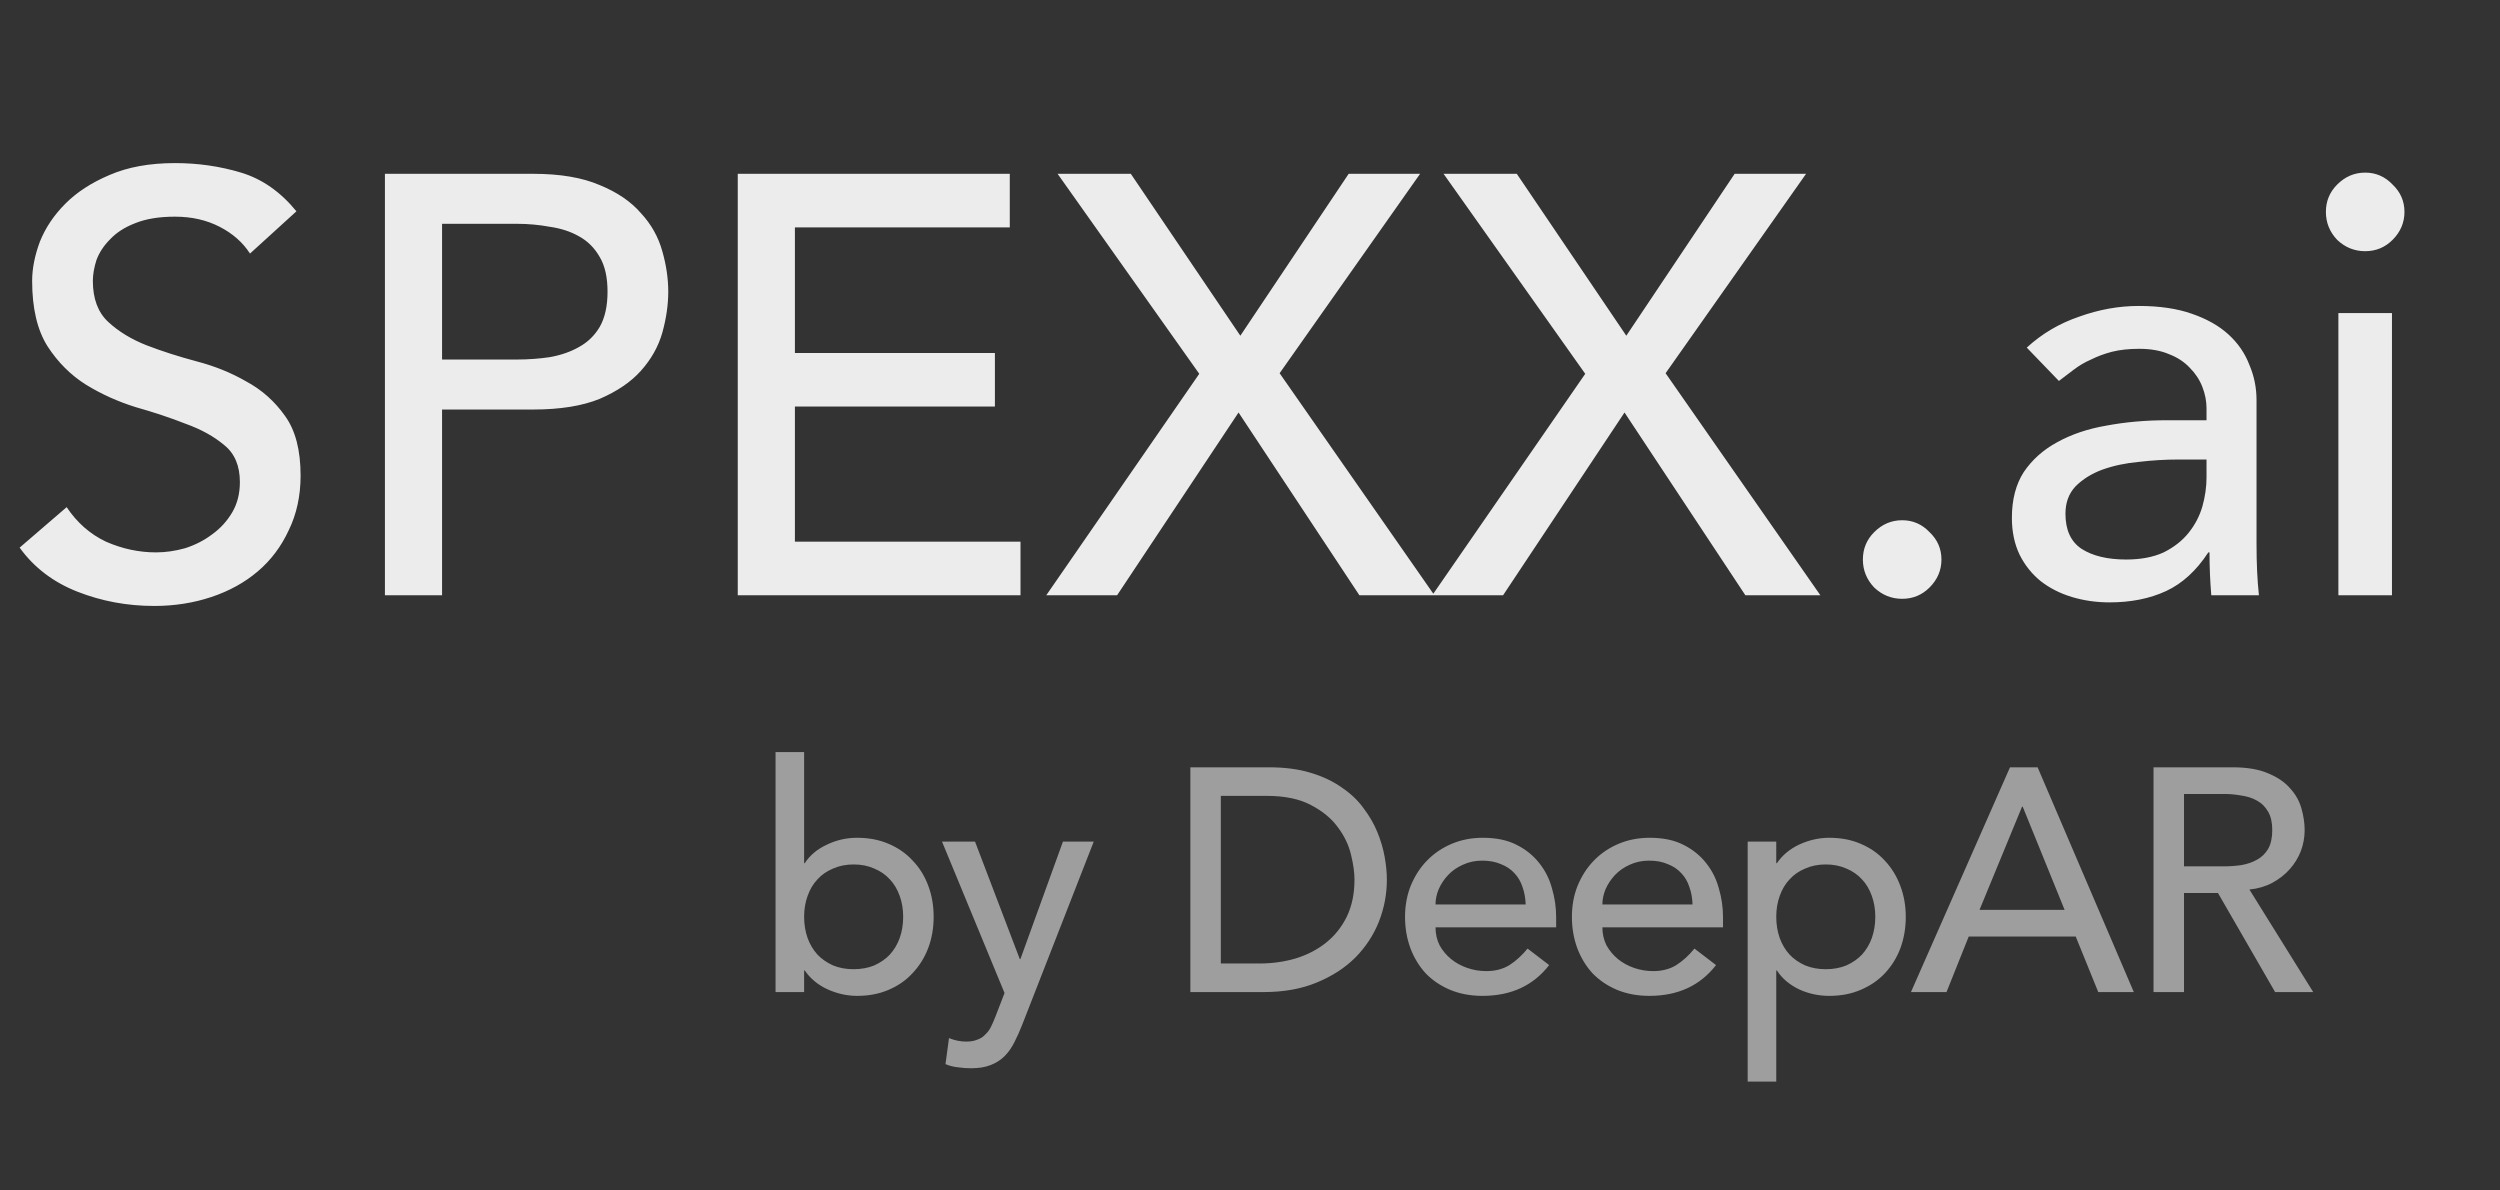
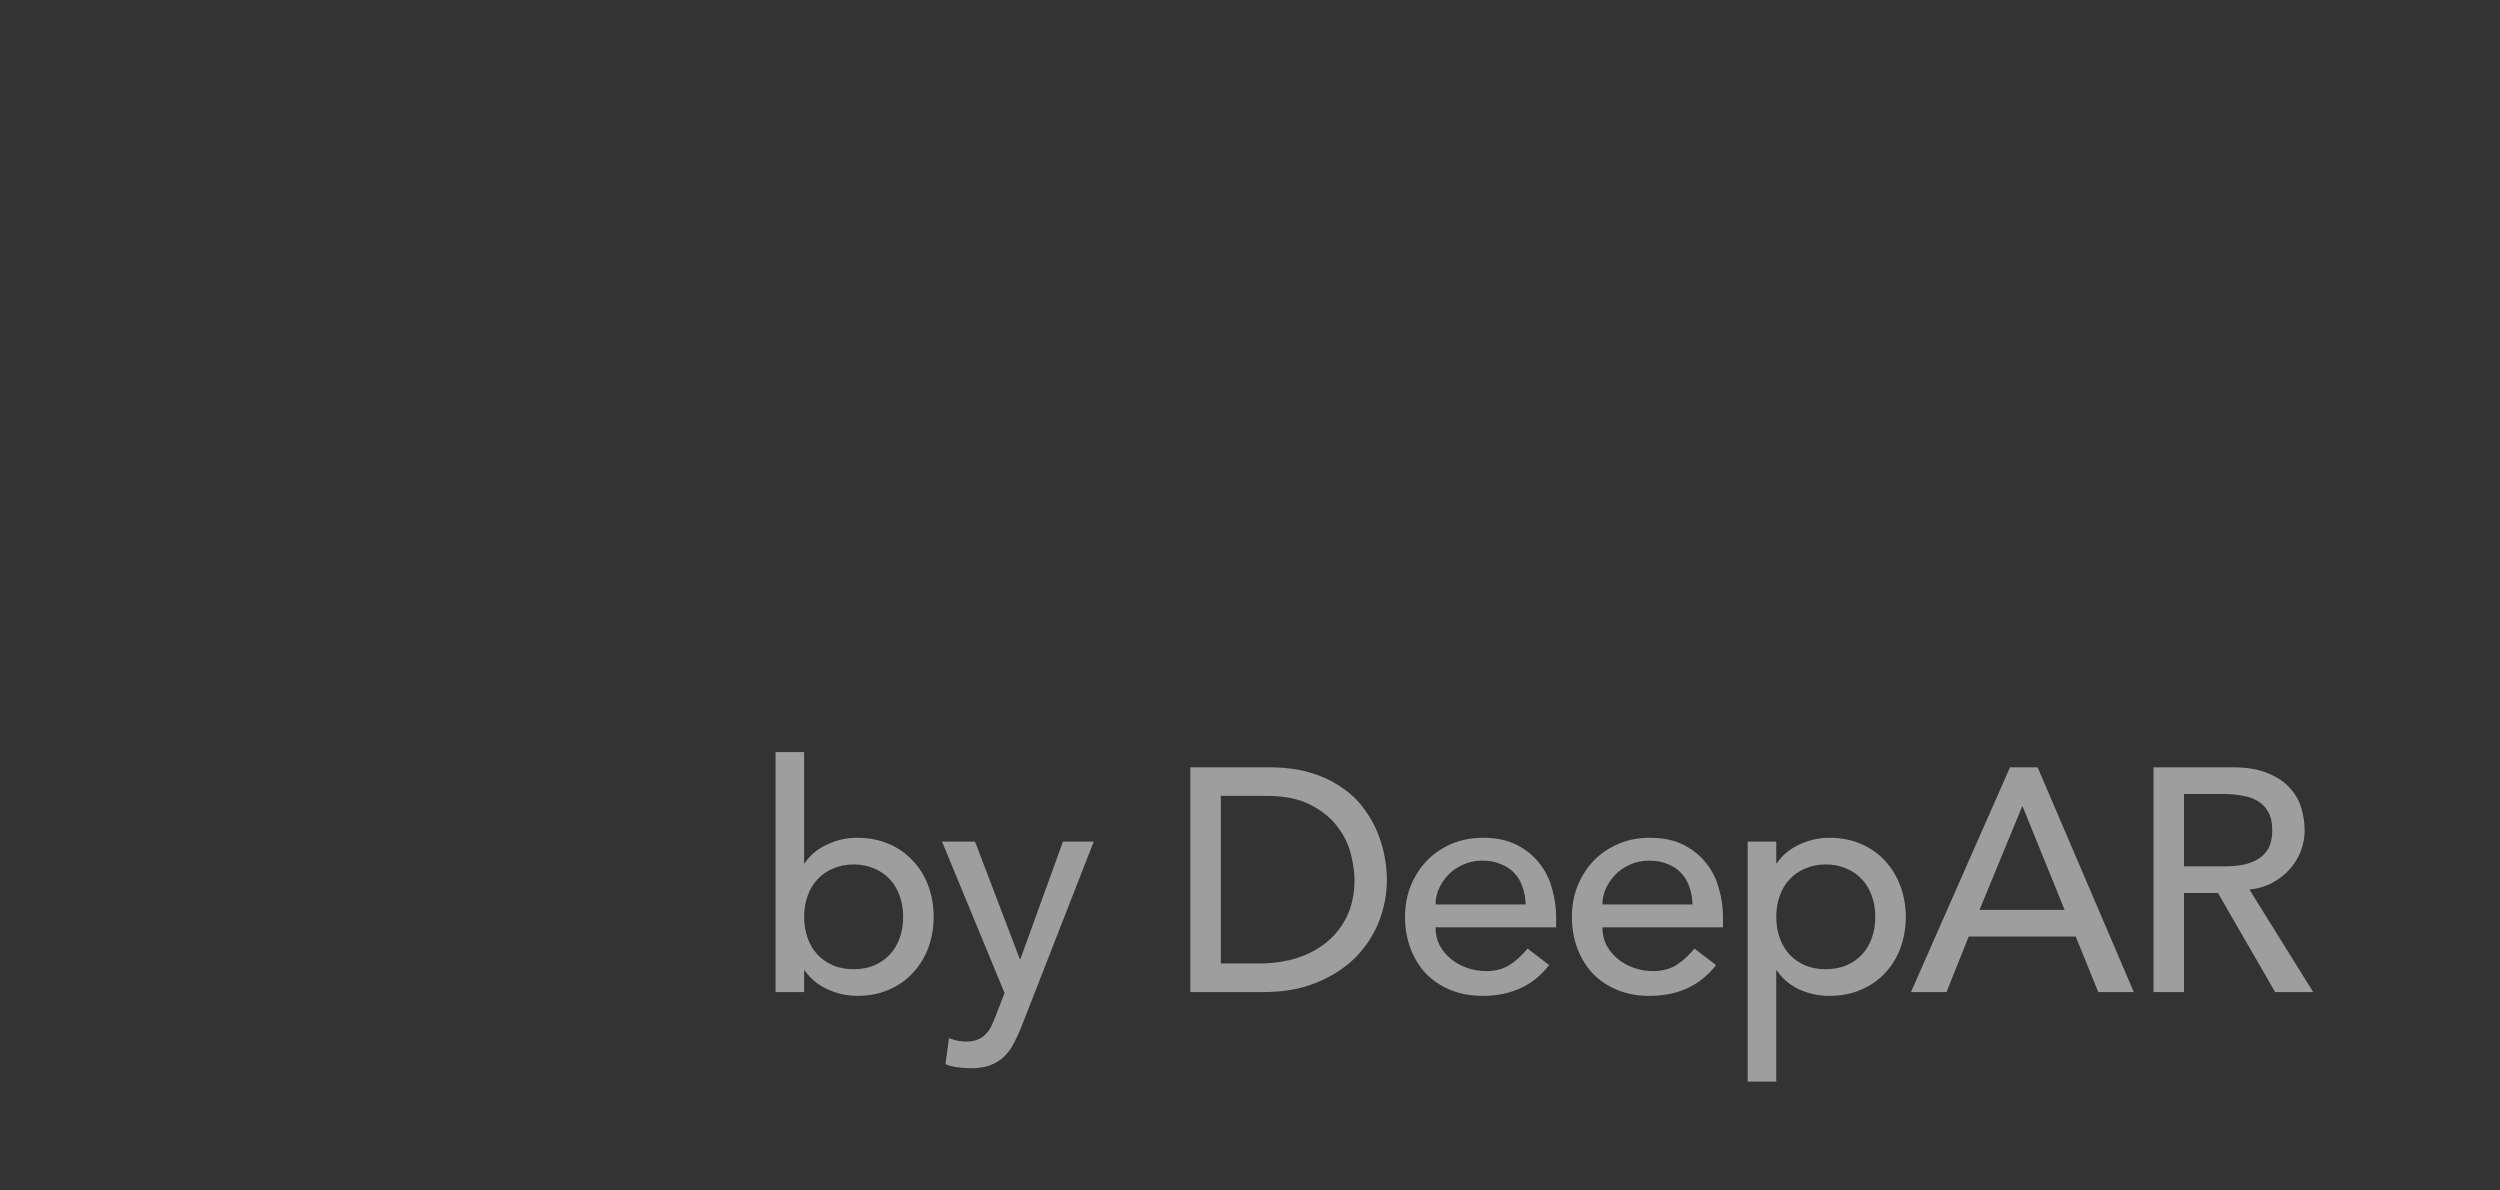
<svg xmlns="http://www.w3.org/2000/svg" width="126" height="60" viewBox="0 0 126 60" fill="none">
  <rect x="0" y="0" width="126" height="60" fill="#333333" stroke="none" />
-   <path d="M3.36 25.56C3.88 26.34 4.54 26.92 5.34 27.3C6.16 27.66 7 27.84 7.86 27.84C8.34 27.84 8.83 27.77 9.33 27.63C9.83 27.47 10.28 27.24 10.68 26.94C11.1 26.64 11.44 26.27 11.7 25.83C11.96 25.39 12.09 24.88 12.09 24.3C12.09 23.48 11.83 22.86 11.31 22.44C10.79 22 10.14 21.64 9.36 21.36C8.6 21.06 7.76 20.78 6.84 20.52C5.94 20.24 5.1 19.86 4.32 19.38C3.56 18.9 2.92 18.26 2.4 17.46C1.88 16.64 1.62 15.54 1.62 14.16C1.62 13.54 1.75 12.88 2.01 12.18C2.29 11.48 2.72 10.84 3.3 10.26C3.88 9.68 4.62 9.2 5.52 8.82C6.44 8.42 7.54 8.22 8.82 8.22C9.98 8.22 11.09 8.38 12.15 8.7C13.21 9.02 14.14 9.67 14.94 10.65L12.6 12.78C12.24 12.22 11.73 11.77 11.07 11.43C10.41 11.09 9.66 10.92 8.82 10.92C8.02 10.92 7.35 11.03 6.81 11.25C6.29 11.45 5.87 11.72 5.55 12.06C5.23 12.38 5 12.73 4.86 13.11C4.74 13.49 4.68 13.84 4.68 14.16C4.68 15.06 4.94 15.75 5.46 16.23C5.98 16.71 6.62 17.1 7.38 17.4C8.16 17.7 9 17.97 9.9 18.21C10.82 18.45 11.66 18.79 12.42 19.23C13.2 19.65 13.85 20.23 14.37 20.97C14.89 21.69 15.15 22.69 15.15 23.97C15.15 24.99 14.95 25.91 14.55 26.73C14.17 27.55 13.65 28.24 12.99 28.8C12.33 29.36 11.55 29.79 10.65 30.09C9.75 30.39 8.79 30.54 7.77 30.54C6.41 30.54 5.12 30.3 3.9 29.82C2.68 29.34 1.71 28.6 0.99 27.6L3.36 25.56ZM19.4 8.76H26.87C28.23 8.76 29.35 8.95 30.23 9.33C31.11 9.69 31.8 10.16 32.3 10.74C32.82 11.3 33.18 11.94 33.38 12.66C33.58 13.36 33.68 14.04 33.68 14.7C33.68 15.36 33.58 16.05 33.38 16.77C33.18 17.47 32.82 18.11 32.3 18.69C31.8 19.25 31.11 19.72 30.23 20.1C29.35 20.46 28.23 20.64 26.87 20.64H22.28V30H19.4V8.76ZM22.28 18.12H26.06C26.62 18.12 27.17 18.08 27.71 18C28.27 17.9 28.76 17.73 29.18 17.49C29.62 17.25 29.97 16.91 30.23 16.47C30.49 16.01 30.62 15.42 30.62 14.7C30.62 13.98 30.49 13.4 30.23 12.96C29.97 12.5 29.62 12.15 29.18 11.91C28.76 11.67 28.27 11.51 27.71 11.43C27.17 11.33 26.62 11.28 26.06 11.28H22.28V18.12ZM37.183 8.76H50.893V11.46H40.063V17.79H50.143V20.49H40.063V27.3H51.433V30H37.183V8.76ZM60.443 18.84L53.303 8.76H56.993L62.513 16.92L67.973 8.76H71.573L64.493 18.81L72.293 30H68.513L62.423 20.79L56.303 30H52.733L60.443 18.84ZM79.896 18.84L72.756 8.76H76.446L81.966 16.92L87.426 8.76H91.026L83.946 18.81L91.746 30H87.966L81.876 20.79L75.756 30H72.186L79.896 18.84ZM95.869 30.18C95.329 30.18 94.859 29.99 94.459 29.61C94.079 29.21 93.889 28.74 93.889 28.2C93.889 27.66 94.079 27.2 94.459 26.82C94.859 26.42 95.329 26.22 95.869 26.22C96.409 26.22 96.869 26.42 97.249 26.82C97.649 27.2 97.849 27.66 97.849 28.2C97.849 28.74 97.649 29.21 97.249 29.61C96.869 29.99 96.409 30.18 95.869 30.18ZM102.149 17.52C102.909 16.82 103.789 16.3 104.789 15.96C105.789 15.6 106.789 15.42 107.789 15.42C108.829 15.42 109.719 15.55 110.459 15.81C111.219 16.07 111.839 16.42 112.319 16.86C112.799 17.3 113.149 17.81 113.369 18.39C113.609 18.95 113.729 19.54 113.729 20.16V27.42C113.729 27.92 113.739 28.38 113.759 28.8C113.779 29.22 113.809 29.62 113.849 30H111.449C111.389 29.28 111.359 28.56 111.359 27.84H111.299C110.699 28.76 109.989 29.41 109.169 29.79C108.349 30.17 107.399 30.36 106.319 30.36C105.659 30.36 105.029 30.27 104.429 30.09C103.829 29.91 103.299 29.64 102.839 29.28C102.399 28.92 102.049 28.48 101.789 27.96C101.529 27.42 101.399 26.8 101.399 26.1C101.399 25.18 101.599 24.41 101.999 23.79C102.419 23.17 102.979 22.67 103.679 22.29C104.399 21.89 105.229 21.61 106.169 21.45C107.129 21.27 108.149 21.18 109.229 21.18H111.209V20.58C111.209 20.22 111.139 19.86 110.999 19.5C110.859 19.14 110.649 18.82 110.369 18.54C110.089 18.24 109.739 18.01 109.319 17.85C108.899 17.67 108.399 17.58 107.819 17.58C107.299 17.58 106.839 17.63 106.439 17.73C106.059 17.83 105.709 17.96 105.389 18.12C105.069 18.26 104.779 18.43 104.519 18.63C104.259 18.83 104.009 19.02 103.769 19.2L102.149 17.52ZM109.769 23.16C109.129 23.16 108.469 23.2 107.789 23.28C107.129 23.34 106.519 23.47 105.959 23.67C105.419 23.87 104.969 24.15 104.609 24.51C104.269 24.87 104.099 25.33 104.099 25.89C104.099 26.71 104.369 27.3 104.909 27.66C105.469 28.02 106.219 28.2 107.159 28.2C107.899 28.2 108.529 28.08 109.049 27.84C109.569 27.58 109.989 27.25 110.309 26.85C110.629 26.45 110.859 26.01 110.999 25.53C111.139 25.03 111.209 24.54 111.209 24.06V23.16H109.769ZM117.855 15.78H120.555V30H117.855V15.78ZM117.225 10.68C117.225 10.14 117.415 9.68 117.795 9.3C118.195 8.9 118.665 8.7 119.205 8.7C119.745 8.7 120.205 8.9 120.585 9.3C120.985 9.68 121.185 10.14 121.185 10.68C121.185 11.22 120.985 11.69 120.585 12.09C120.205 12.47 119.745 12.66 119.205 12.66C118.665 12.66 118.195 12.47 117.795 12.09C117.415 11.69 117.225 11.22 117.225 10.68Z" fill="#ECECEC" />
-   <path d="M39.088 37.904H40.528V43.504H40.56C40.816 43.109 41.184 42.8 41.664 42.576C42.144 42.341 42.656 42.224 43.2 42.224C43.787 42.224 44.315 42.325 44.784 42.528C45.264 42.731 45.669 43.013 46 43.376C46.341 43.728 46.603 44.149 46.784 44.64C46.965 45.12 47.056 45.643 47.056 46.208C47.056 46.773 46.965 47.296 46.784 47.776C46.603 48.256 46.341 48.677 46 49.04C45.669 49.403 45.264 49.685 44.784 49.888C44.315 50.091 43.787 50.192 43.2 50.192C42.688 50.192 42.187 50.08 41.696 49.856C41.216 49.632 40.837 49.317 40.56 48.912H40.528V50H39.088V37.904ZM43.024 48.848C43.408 48.848 43.755 48.784 44.064 48.656C44.373 48.517 44.635 48.336 44.848 48.112C45.061 47.877 45.227 47.6 45.344 47.28C45.461 46.949 45.52 46.592 45.52 46.208C45.52 45.824 45.461 45.472 45.344 45.152C45.227 44.821 45.061 44.544 44.848 44.32C44.635 44.085 44.373 43.904 44.064 43.776C43.755 43.637 43.408 43.568 43.024 43.568C42.64 43.568 42.293 43.637 41.984 43.776C41.675 43.904 41.413 44.085 41.2 44.32C40.987 44.544 40.821 44.821 40.704 45.152C40.587 45.472 40.528 45.824 40.528 46.208C40.528 46.592 40.587 46.949 40.704 47.28C40.821 47.6 40.987 47.877 41.2 48.112C41.413 48.336 41.675 48.517 41.984 48.656C42.293 48.784 42.64 48.848 43.024 48.848ZM47.477 42.416H49.141L51.397 48.336H51.429L53.573 42.416H55.125L51.525 51.632C51.397 51.963 51.264 52.261 51.125 52.528C50.987 52.805 50.821 53.04 50.629 53.232C50.437 53.424 50.203 53.573 49.925 53.68C49.659 53.787 49.328 53.84 48.933 53.84C48.72 53.84 48.501 53.824 48.277 53.792C48.064 53.771 47.856 53.717 47.653 53.632L47.829 52.32C48.117 52.437 48.405 52.496 48.693 52.496C48.917 52.496 49.104 52.464 49.253 52.4C49.413 52.347 49.547 52.261 49.653 52.144C49.771 52.037 49.867 51.909 49.941 51.76C50.016 51.611 50.091 51.44 50.165 51.248L50.629 50.048L47.477 42.416ZM59.994 38.672H63.946C64.746 38.672 65.445 38.763 66.042 38.944C66.65 39.125 67.173 39.371 67.61 39.68C68.058 39.979 68.426 40.325 68.714 40.72C69.013 41.115 69.248 41.52 69.418 41.936C69.589 42.352 69.712 42.768 69.786 43.184C69.861 43.6 69.898 43.984 69.898 44.336C69.898 45.061 69.765 45.765 69.498 46.448C69.232 47.12 68.837 47.723 68.314 48.256C67.792 48.779 67.141 49.2 66.362 49.52C65.594 49.84 64.704 50 63.69 50H59.994V38.672ZM61.53 48.56H63.466C64.117 48.56 64.73 48.475 65.306 48.304C65.893 48.123 66.405 47.856 66.842 47.504C67.28 47.152 67.626 46.715 67.882 46.192C68.138 45.659 68.266 45.04 68.266 44.336C68.266 43.973 68.208 43.552 68.09 43.072C67.973 42.581 67.749 42.117 67.418 41.68C67.098 41.243 66.65 40.875 66.074 40.576C65.498 40.267 64.752 40.112 63.834 40.112H61.53V48.56ZM72.35 46.736C72.35 47.067 72.419 47.371 72.558 47.648C72.707 47.915 72.899 48.144 73.134 48.336C73.368 48.528 73.64 48.677 73.95 48.784C74.259 48.891 74.579 48.944 74.91 48.944C75.358 48.944 75.747 48.843 76.078 48.64C76.408 48.427 76.712 48.149 76.99 47.808L78.078 48.64C77.278 49.675 76.158 50.192 74.718 50.192C74.12 50.192 73.576 50.091 73.086 49.888C72.606 49.685 72.195 49.408 71.854 49.056C71.523 48.693 71.267 48.272 71.086 47.792C70.904 47.301 70.814 46.773 70.814 46.208C70.814 45.643 70.91 45.12 71.102 44.64C71.304 44.149 71.576 43.728 71.918 43.376C72.27 43.013 72.686 42.731 73.166 42.528C73.646 42.325 74.168 42.224 74.734 42.224C75.406 42.224 75.971 42.341 76.43 42.576C76.899 42.811 77.283 43.12 77.582 43.504C77.88 43.877 78.094 44.304 78.222 44.784C78.36 45.253 78.43 45.733 78.43 46.224V46.736H72.35ZM76.894 45.584C76.883 45.264 76.83 44.971 76.734 44.704C76.648 44.437 76.515 44.208 76.334 44.016C76.152 43.813 75.923 43.659 75.646 43.552C75.379 43.435 75.064 43.376 74.702 43.376C74.35 43.376 74.024 43.445 73.726 43.584C73.438 43.712 73.192 43.883 72.99 44.096C72.787 44.309 72.627 44.549 72.51 44.816C72.403 45.072 72.35 45.328 72.35 45.584H76.894ZM80.76 46.736C80.76 47.067 80.83 47.371 80.968 47.648C81.118 47.915 81.31 48.144 81.544 48.336C81.779 48.528 82.051 48.677 82.36 48.784C82.67 48.891 82.99 48.944 83.32 48.944C83.768 48.944 84.158 48.843 84.488 48.64C84.819 48.427 85.123 48.149 85.4 47.808L86.488 48.64C85.688 49.675 84.568 50.192 83.128 50.192C82.531 50.192 81.987 50.091 81.496 49.888C81.016 49.685 80.606 49.408 80.264 49.056C79.934 48.693 79.678 48.272 79.496 47.792C79.315 47.301 79.224 46.773 79.224 46.208C79.224 45.643 79.32 45.12 79.512 44.64C79.715 44.149 79.987 43.728 80.328 43.376C80.68 43.013 81.096 42.731 81.576 42.528C82.056 42.325 82.579 42.224 83.144 42.224C83.816 42.224 84.382 42.341 84.84 42.576C85.31 42.811 85.694 43.12 85.992 43.504C86.291 43.877 86.504 44.304 86.632 44.784C86.771 45.253 86.84 45.733 86.84 46.224V46.736H80.76ZM85.304 45.584C85.294 45.264 85.24 44.971 85.144 44.704C85.059 44.437 84.926 44.208 84.744 44.016C84.563 43.813 84.334 43.659 84.056 43.552C83.79 43.435 83.475 43.376 83.112 43.376C82.76 43.376 82.435 43.445 82.136 43.584C81.848 43.712 81.603 43.883 81.4 44.096C81.198 44.309 81.038 44.549 80.92 44.816C80.814 45.072 80.76 45.328 80.76 45.584H85.304ZM88.083 42.416H89.523V43.504H89.555C89.832 43.099 90.211 42.784 90.691 42.56C91.182 42.336 91.683 42.224 92.195 42.224C92.782 42.224 93.31 42.325 93.779 42.528C94.259 42.731 94.664 43.013 94.995 43.376C95.336 43.739 95.598 44.165 95.779 44.656C95.96 45.136 96.051 45.653 96.051 46.208C96.051 46.773 95.96 47.301 95.779 47.792C95.598 48.272 95.336 48.693 94.995 49.056C94.664 49.408 94.259 49.685 93.779 49.888C93.31 50.091 92.782 50.192 92.195 50.192C91.651 50.192 91.139 50.08 90.659 49.856C90.179 49.621 89.811 49.307 89.555 48.912H89.523V54.512H88.083V42.416ZM92.019 43.568C91.635 43.568 91.288 43.637 90.979 43.776C90.67 43.904 90.408 44.085 90.195 44.32C89.982 44.544 89.816 44.821 89.699 45.152C89.582 45.472 89.523 45.824 89.523 46.208C89.523 46.592 89.582 46.949 89.699 47.28C89.816 47.6 89.982 47.877 90.195 48.112C90.408 48.336 90.67 48.517 90.979 48.656C91.288 48.784 91.635 48.848 92.019 48.848C92.403 48.848 92.75 48.784 93.059 48.656C93.368 48.517 93.63 48.336 93.843 48.112C94.056 47.877 94.222 47.6 94.339 47.28C94.456 46.949 94.515 46.592 94.515 46.208C94.515 45.824 94.456 45.472 94.339 45.152C94.222 44.821 94.056 44.544 93.843 44.32C93.63 44.085 93.368 43.904 93.059 43.776C92.75 43.637 92.403 43.568 92.019 43.568ZM101.304 38.672H102.696L107.544 50H105.752L104.616 47.2H99.224L98.104 50H96.312L101.304 38.672ZM104.056 45.856L101.944 40.656H101.912L99.768 45.856H104.056ZM108.538 38.672H112.522C113.247 38.672 113.845 38.773 114.314 38.976C114.783 39.168 115.151 39.419 115.418 39.728C115.695 40.027 115.887 40.368 115.994 40.752C116.101 41.125 116.154 41.488 116.154 41.84C116.154 42.203 116.09 42.555 115.962 42.896C115.834 43.227 115.647 43.531 115.402 43.808C115.167 44.075 114.874 44.304 114.522 44.496C114.181 44.677 113.797 44.789 113.37 44.832L116.586 50H114.666L111.786 45.008H110.074V50H108.538V38.672ZM110.074 43.664H112.09C112.389 43.664 112.682 43.643 112.97 43.6C113.269 43.547 113.53 43.456 113.754 43.328C113.989 43.2 114.175 43.019 114.314 42.784C114.453 42.539 114.522 42.224 114.522 41.84C114.522 41.456 114.453 41.147 114.314 40.912C114.175 40.667 113.989 40.48 113.754 40.352C113.53 40.224 113.269 40.139 112.97 40.096C112.682 40.043 112.389 40.016 112.09 40.016H110.074V43.664Z" fill="#9E9E9E" />
+   <path d="M39.088 37.904H40.528V43.504H40.56C40.816 43.109 41.184 42.8 41.664 42.576C42.144 42.341 42.656 42.224 43.2 42.224C43.787 42.224 44.315 42.325 44.784 42.528C45.264 42.731 45.669 43.013 46 43.376C46.341 43.728 46.603 44.149 46.784 44.64C46.965 45.12 47.056 45.643 47.056 46.208C47.056 46.773 46.965 47.296 46.784 47.776C46.603 48.256 46.341 48.677 46 49.04C45.669 49.403 45.264 49.685 44.784 49.888C44.315 50.091 43.787 50.192 43.2 50.192C42.688 50.192 42.187 50.08 41.696 49.856C41.216 49.632 40.837 49.317 40.56 48.912H40.528V50H39.088V37.904ZM43.024 48.848C43.408 48.848 43.755 48.784 44.064 48.656C44.373 48.517 44.635 48.336 44.848 48.112C45.061 47.877 45.227 47.6 45.344 47.28C45.461 46.949 45.52 46.592 45.52 46.208C45.52 45.824 45.461 45.472 45.344 45.152C45.227 44.821 45.061 44.544 44.848 44.32C44.635 44.085 44.373 43.904 44.064 43.776C43.755 43.637 43.408 43.568 43.024 43.568C42.64 43.568 42.293 43.637 41.984 43.776C41.675 43.904 41.413 44.085 41.2 44.32C40.987 44.544 40.821 44.821 40.704 45.152C40.587 45.472 40.528 45.824 40.528 46.208C40.528 46.592 40.587 46.949 40.704 47.28C40.821 47.6 40.987 47.877 41.2 48.112C41.413 48.336 41.675 48.517 41.984 48.656C42.293 48.784 42.64 48.848 43.024 48.848ZM47.477 42.416H49.141L51.397 48.336H51.429L53.573 42.416H55.125L51.525 51.632C51.397 51.963 51.264 52.261 51.125 52.528C50.987 52.805 50.821 53.04 50.629 53.232C50.437 53.424 50.203 53.573 49.925 53.68C49.659 53.787 49.328 53.84 48.933 53.84C48.72 53.84 48.501 53.824 48.277 53.792C48.064 53.771 47.856 53.717 47.653 53.632L47.829 52.32C48.117 52.437 48.405 52.496 48.693 52.496C48.917 52.496 49.104 52.464 49.253 52.4C49.413 52.347 49.547 52.261 49.653 52.144C49.771 52.037 49.867 51.909 49.941 51.76C50.016 51.611 50.091 51.44 50.165 51.248L50.629 50.048L47.477 42.416ZM59.994 38.672H63.946C64.746 38.672 65.445 38.763 66.042 38.944C66.65 39.125 67.173 39.371 67.61 39.68C68.058 39.979 68.426 40.325 68.714 40.72C69.013 41.115 69.248 41.52 69.418 41.936C69.589 42.352 69.712 42.768 69.786 43.184C69.861 43.6 69.898 43.984 69.898 44.336C69.898 45.061 69.765 45.765 69.498 46.448C69.232 47.12 68.837 47.723 68.314 48.256C67.792 48.779 67.141 49.2 66.362 49.52C65.594 49.84 64.704 50 63.69 50H59.994V38.672ZM61.53 48.56H63.466C64.117 48.56 64.73 48.475 65.306 48.304C65.893 48.123 66.405 47.856 66.842 47.504C67.28 47.152 67.626 46.715 67.882 46.192C68.138 45.659 68.266 45.04 68.266 44.336C68.266 43.973 68.208 43.552 68.09 43.072C67.973 42.581 67.749 42.117 67.418 41.68C67.098 41.243 66.65 40.875 66.074 40.576C65.498 40.267 64.752 40.112 63.834 40.112H61.53V48.56ZM72.35 46.736C72.35 47.067 72.419 47.371 72.558 47.648C72.707 47.915 72.899 48.144 73.134 48.336C73.368 48.528 73.64 48.677 73.95 48.784C74.259 48.891 74.579 48.944 74.91 48.944C75.358 48.944 75.747 48.843 76.078 48.64C76.408 48.427 76.712 48.149 76.99 47.808L78.078 48.64C77.278 49.675 76.158 50.192 74.718 50.192C74.12 50.192 73.576 50.091 73.086 49.888C72.606 49.685 72.195 49.408 71.854 49.056C71.523 48.693 71.267 48.272 71.086 47.792C70.904 47.301 70.814 46.773 70.814 46.208C70.814 45.643 70.91 45.12 71.102 44.64C71.304 44.149 71.576 43.728 71.918 43.376C72.27 43.013 72.686 42.731 73.166 42.528C73.646 42.325 74.168 42.224 74.734 42.224C75.406 42.224 75.971 42.341 76.43 42.576C76.899 42.811 77.283 43.12 77.582 43.504C77.88 43.877 78.094 44.304 78.222 44.784C78.36 45.253 78.43 45.733 78.43 46.224V46.736H72.35ZM76.894 45.584C76.883 45.264 76.83 44.971 76.734 44.704C76.648 44.437 76.515 44.208 76.334 44.016C76.152 43.813 75.923 43.659 75.646 43.552C75.379 43.435 75.064 43.376 74.702 43.376C74.35 43.376 74.024 43.445 73.726 43.584C73.438 43.712 73.192 43.883 72.99 44.096C72.787 44.309 72.627 44.549 72.51 44.816C72.403 45.072 72.35 45.328 72.35 45.584H76.894ZM80.76 46.736C80.76 47.067 80.83 47.371 80.968 47.648C81.118 47.915 81.31 48.144 81.544 48.336C81.779 48.528 82.051 48.677 82.36 48.784C82.67 48.891 82.99 48.944 83.32 48.944C83.768 48.944 84.158 48.843 84.488 48.64C84.819 48.427 85.123 48.149 85.4 47.808L86.488 48.64C85.688 49.675 84.568 50.192 83.128 50.192C82.531 50.192 81.987 50.091 81.496 49.888C81.016 49.685 80.606 49.408 80.264 49.056C79.934 48.693 79.678 48.272 79.496 47.792C79.315 47.301 79.224 46.773 79.224 46.208C79.224 45.643 79.32 45.12 79.512 44.64C79.715 44.149 79.987 43.728 80.328 43.376C80.68 43.013 81.096 42.731 81.576 42.528C82.056 42.325 82.579 42.224 83.144 42.224C83.816 42.224 84.382 42.341 84.84 42.576C85.31 42.811 85.694 43.12 85.992 43.504C86.291 43.877 86.504 44.304 86.632 44.784C86.771 45.253 86.84 45.733 86.84 46.224V46.736H80.76ZM85.304 45.584C85.294 45.264 85.24 44.971 85.144 44.704C85.059 44.437 84.926 44.208 84.744 44.016C84.563 43.813 84.334 43.659 84.056 43.552C83.79 43.435 83.475 43.376 83.112 43.376C82.76 43.376 82.435 43.445 82.136 43.584C81.848 43.712 81.603 43.883 81.4 44.096C81.198 44.309 81.038 44.549 80.92 44.816C80.814 45.072 80.76 45.328 80.76 45.584H85.304ZM88.083 42.416H89.523V43.504H89.555C89.832 43.099 90.211 42.784 90.691 42.56C91.182 42.336 91.683 42.224 92.195 42.224C92.782 42.224 93.31 42.325 93.779 42.528C94.259 42.731 94.664 43.013 94.995 43.376C95.336 43.739 95.598 44.165 95.779 44.656C95.96 45.136 96.051 45.653 96.051 46.208C96.051 46.773 95.96 47.301 95.779 47.792C95.598 48.272 95.336 48.693 94.995 49.056C94.664 49.408 94.259 49.685 93.779 49.888C93.31 50.091 92.782 50.192 92.195 50.192C91.651 50.192 91.139 50.08 90.659 49.856C90.179 49.621 89.811 49.307 89.555 48.912H89.523V54.512H88.083V42.416ZM92.019 43.568C91.635 43.568 91.288 43.637 90.979 43.776C90.67 43.904 90.408 44.085 90.195 44.32C89.982 44.544 89.816 44.821 89.699 45.152C89.582 45.472 89.523 45.824 89.523 46.208C89.523 46.592 89.582 46.949 89.699 47.28C89.816 47.6 89.982 47.877 90.195 48.112C90.408 48.336 90.67 48.517 90.979 48.656C91.288 48.784 91.635 48.848 92.019 48.848C92.403 48.848 92.75 48.784 93.059 48.656C93.368 48.517 93.63 48.336 93.843 48.112C94.056 47.877 94.222 47.6 94.339 47.28C94.456 46.949 94.515 46.592 94.515 46.208C94.515 45.824 94.456 45.472 94.339 45.152C94.222 44.821 94.056 44.544 93.843 44.32C93.63 44.085 93.368 43.904 93.059 43.776C92.75 43.637 92.403 43.568 92.019 43.568ZM101.304 38.672H102.696L107.544 50H105.752L104.616 47.2H99.224L98.104 50H96.312L101.304 38.672ZM104.056 45.856L101.944 40.656H101.912L99.768 45.856H104.056ZM108.538 38.672H112.522C113.247 38.672 113.845 38.773 114.314 38.976C114.783 39.168 115.151 39.419 115.418 39.728C115.695 40.027 115.887 40.368 115.994 40.752C116.101 41.125 116.154 41.488 116.154 41.84C116.154 42.203 116.09 42.555 115.962 42.896C115.834 43.227 115.647 43.531 115.402 43.808C115.167 44.075 114.874 44.304 114.522 44.496C114.181 44.677 113.797 44.789 113.37 44.832L116.586 50H114.666L111.786 45.008H110.074V50H108.538ZM110.074 43.664H112.09C112.389 43.664 112.682 43.643 112.97 43.6C113.269 43.547 113.53 43.456 113.754 43.328C113.989 43.2 114.175 43.019 114.314 42.784C114.453 42.539 114.522 42.224 114.522 41.84C114.522 41.456 114.453 41.147 114.314 40.912C114.175 40.667 113.989 40.48 113.754 40.352C113.53 40.224 113.269 40.139 112.97 40.096C112.682 40.043 112.389 40.016 112.09 40.016H110.074V43.664Z" fill="#9E9E9E" />
</svg>